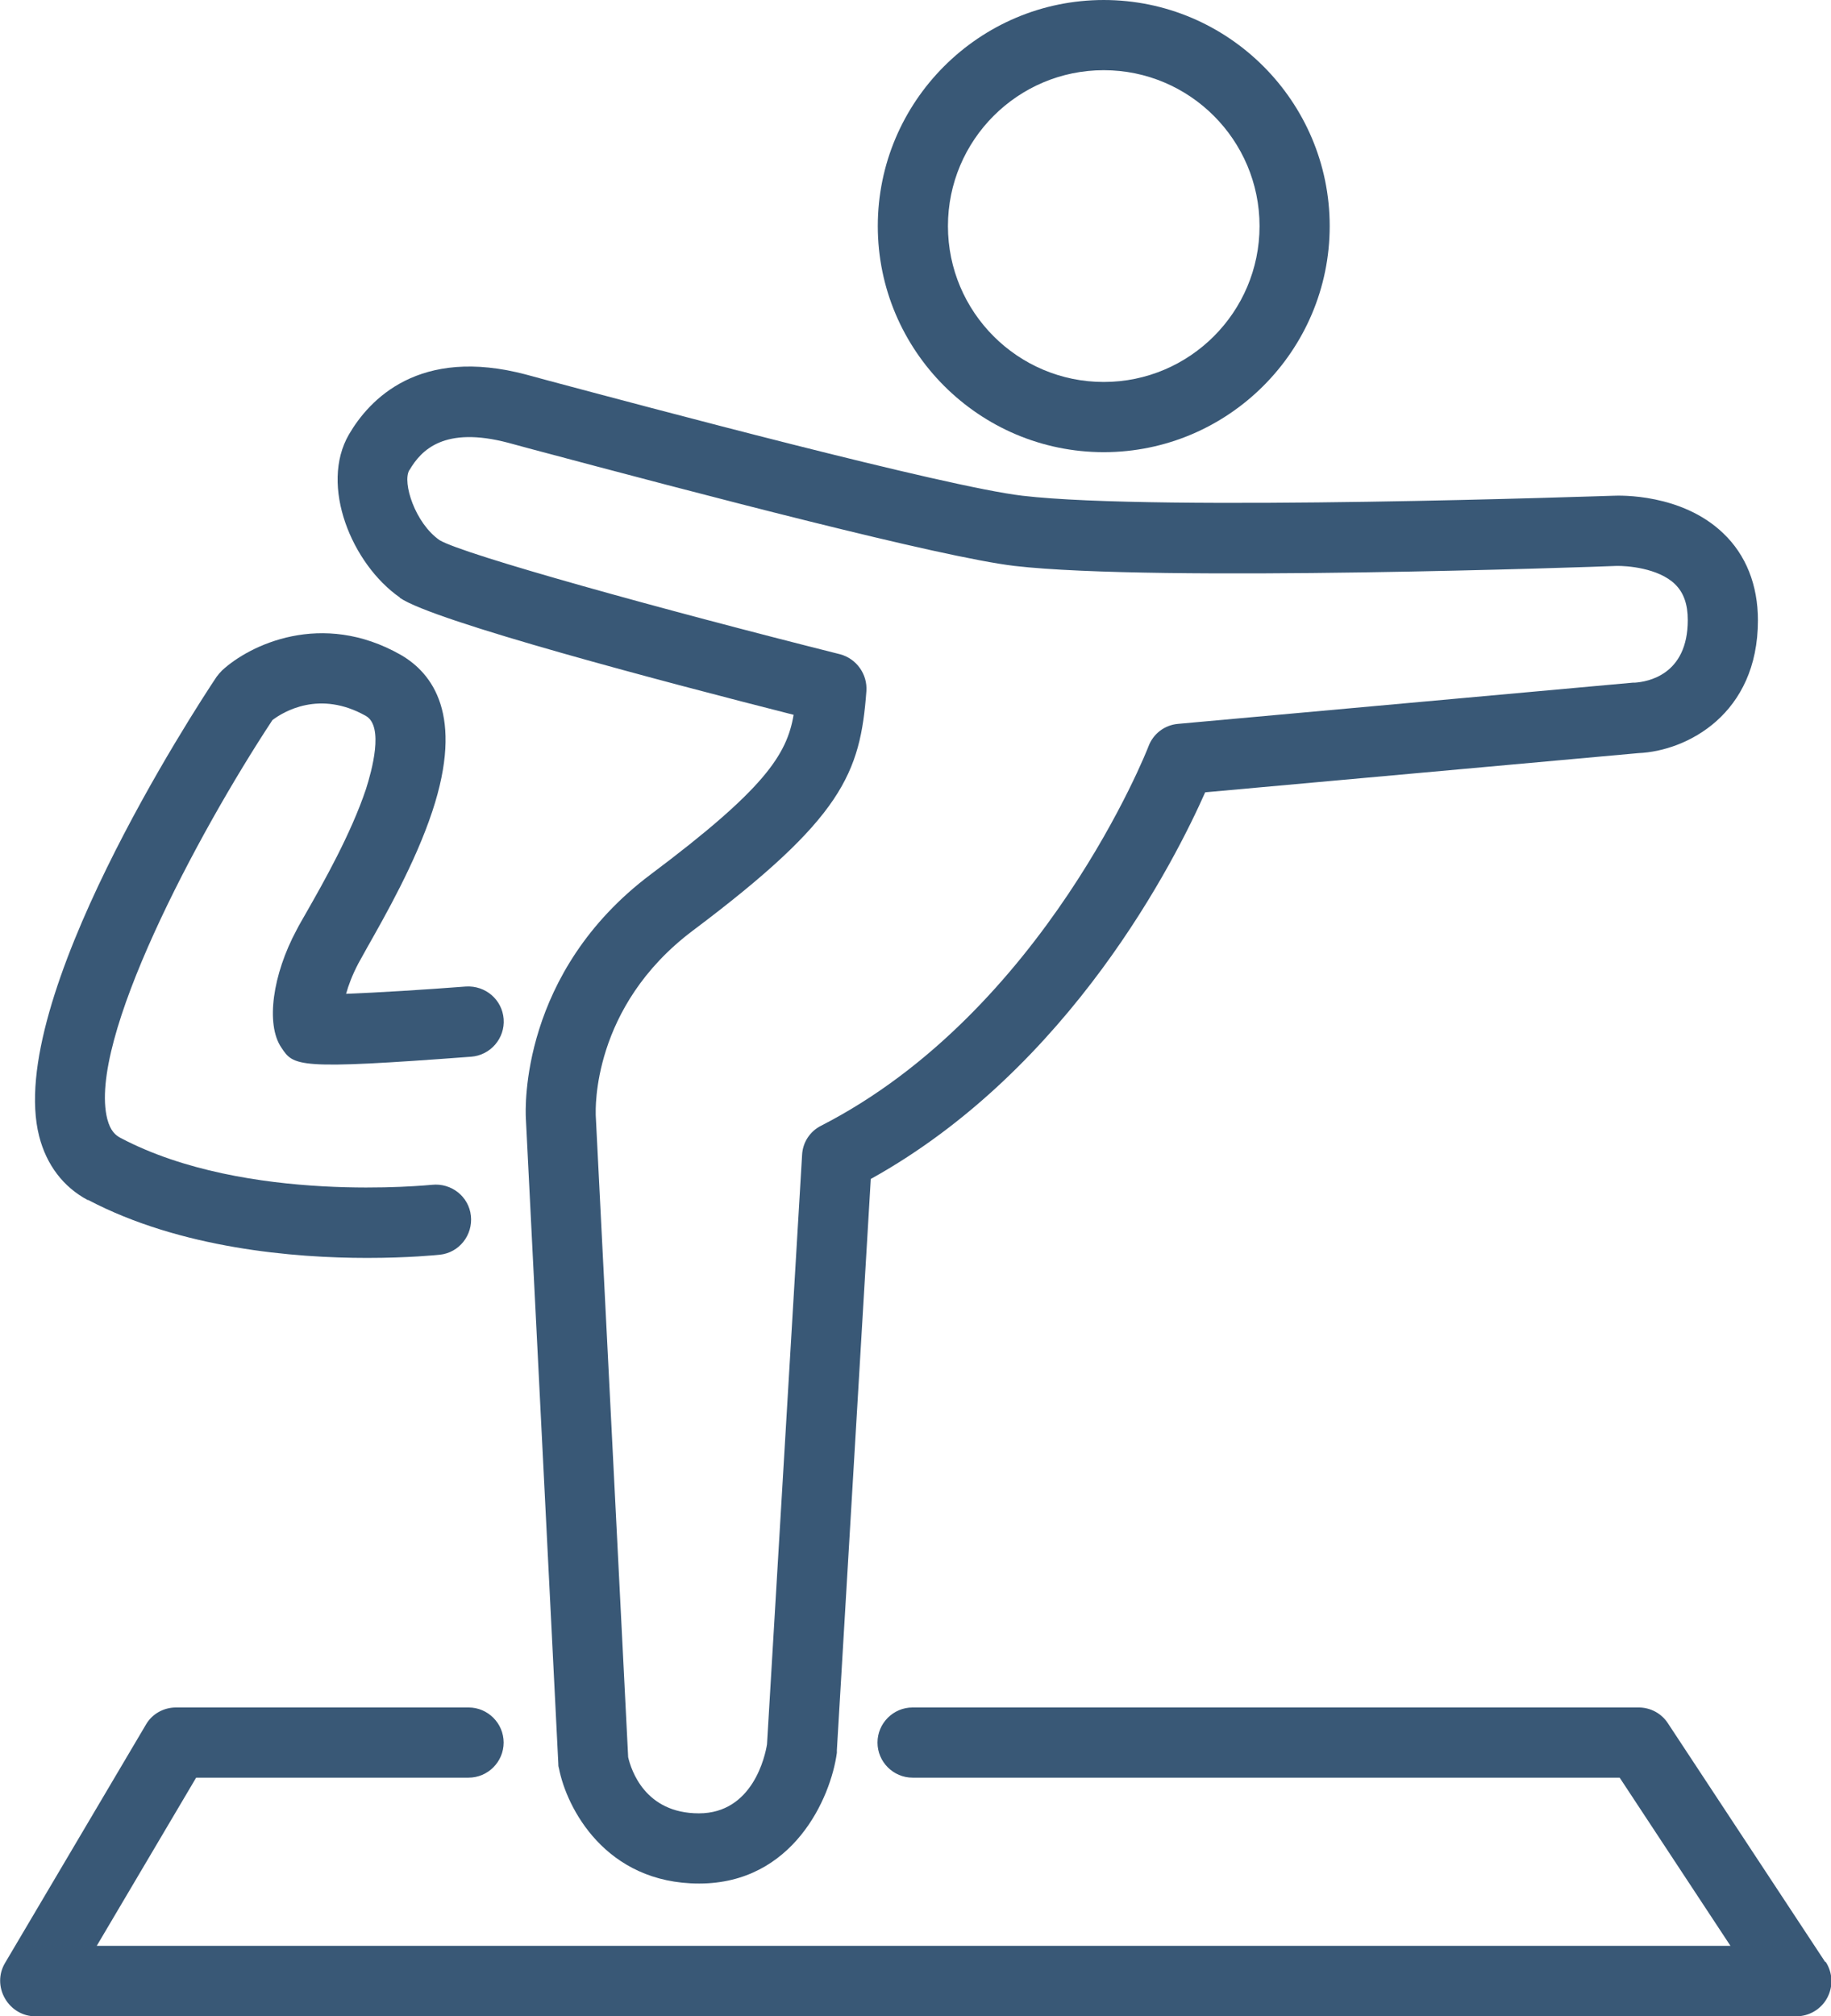
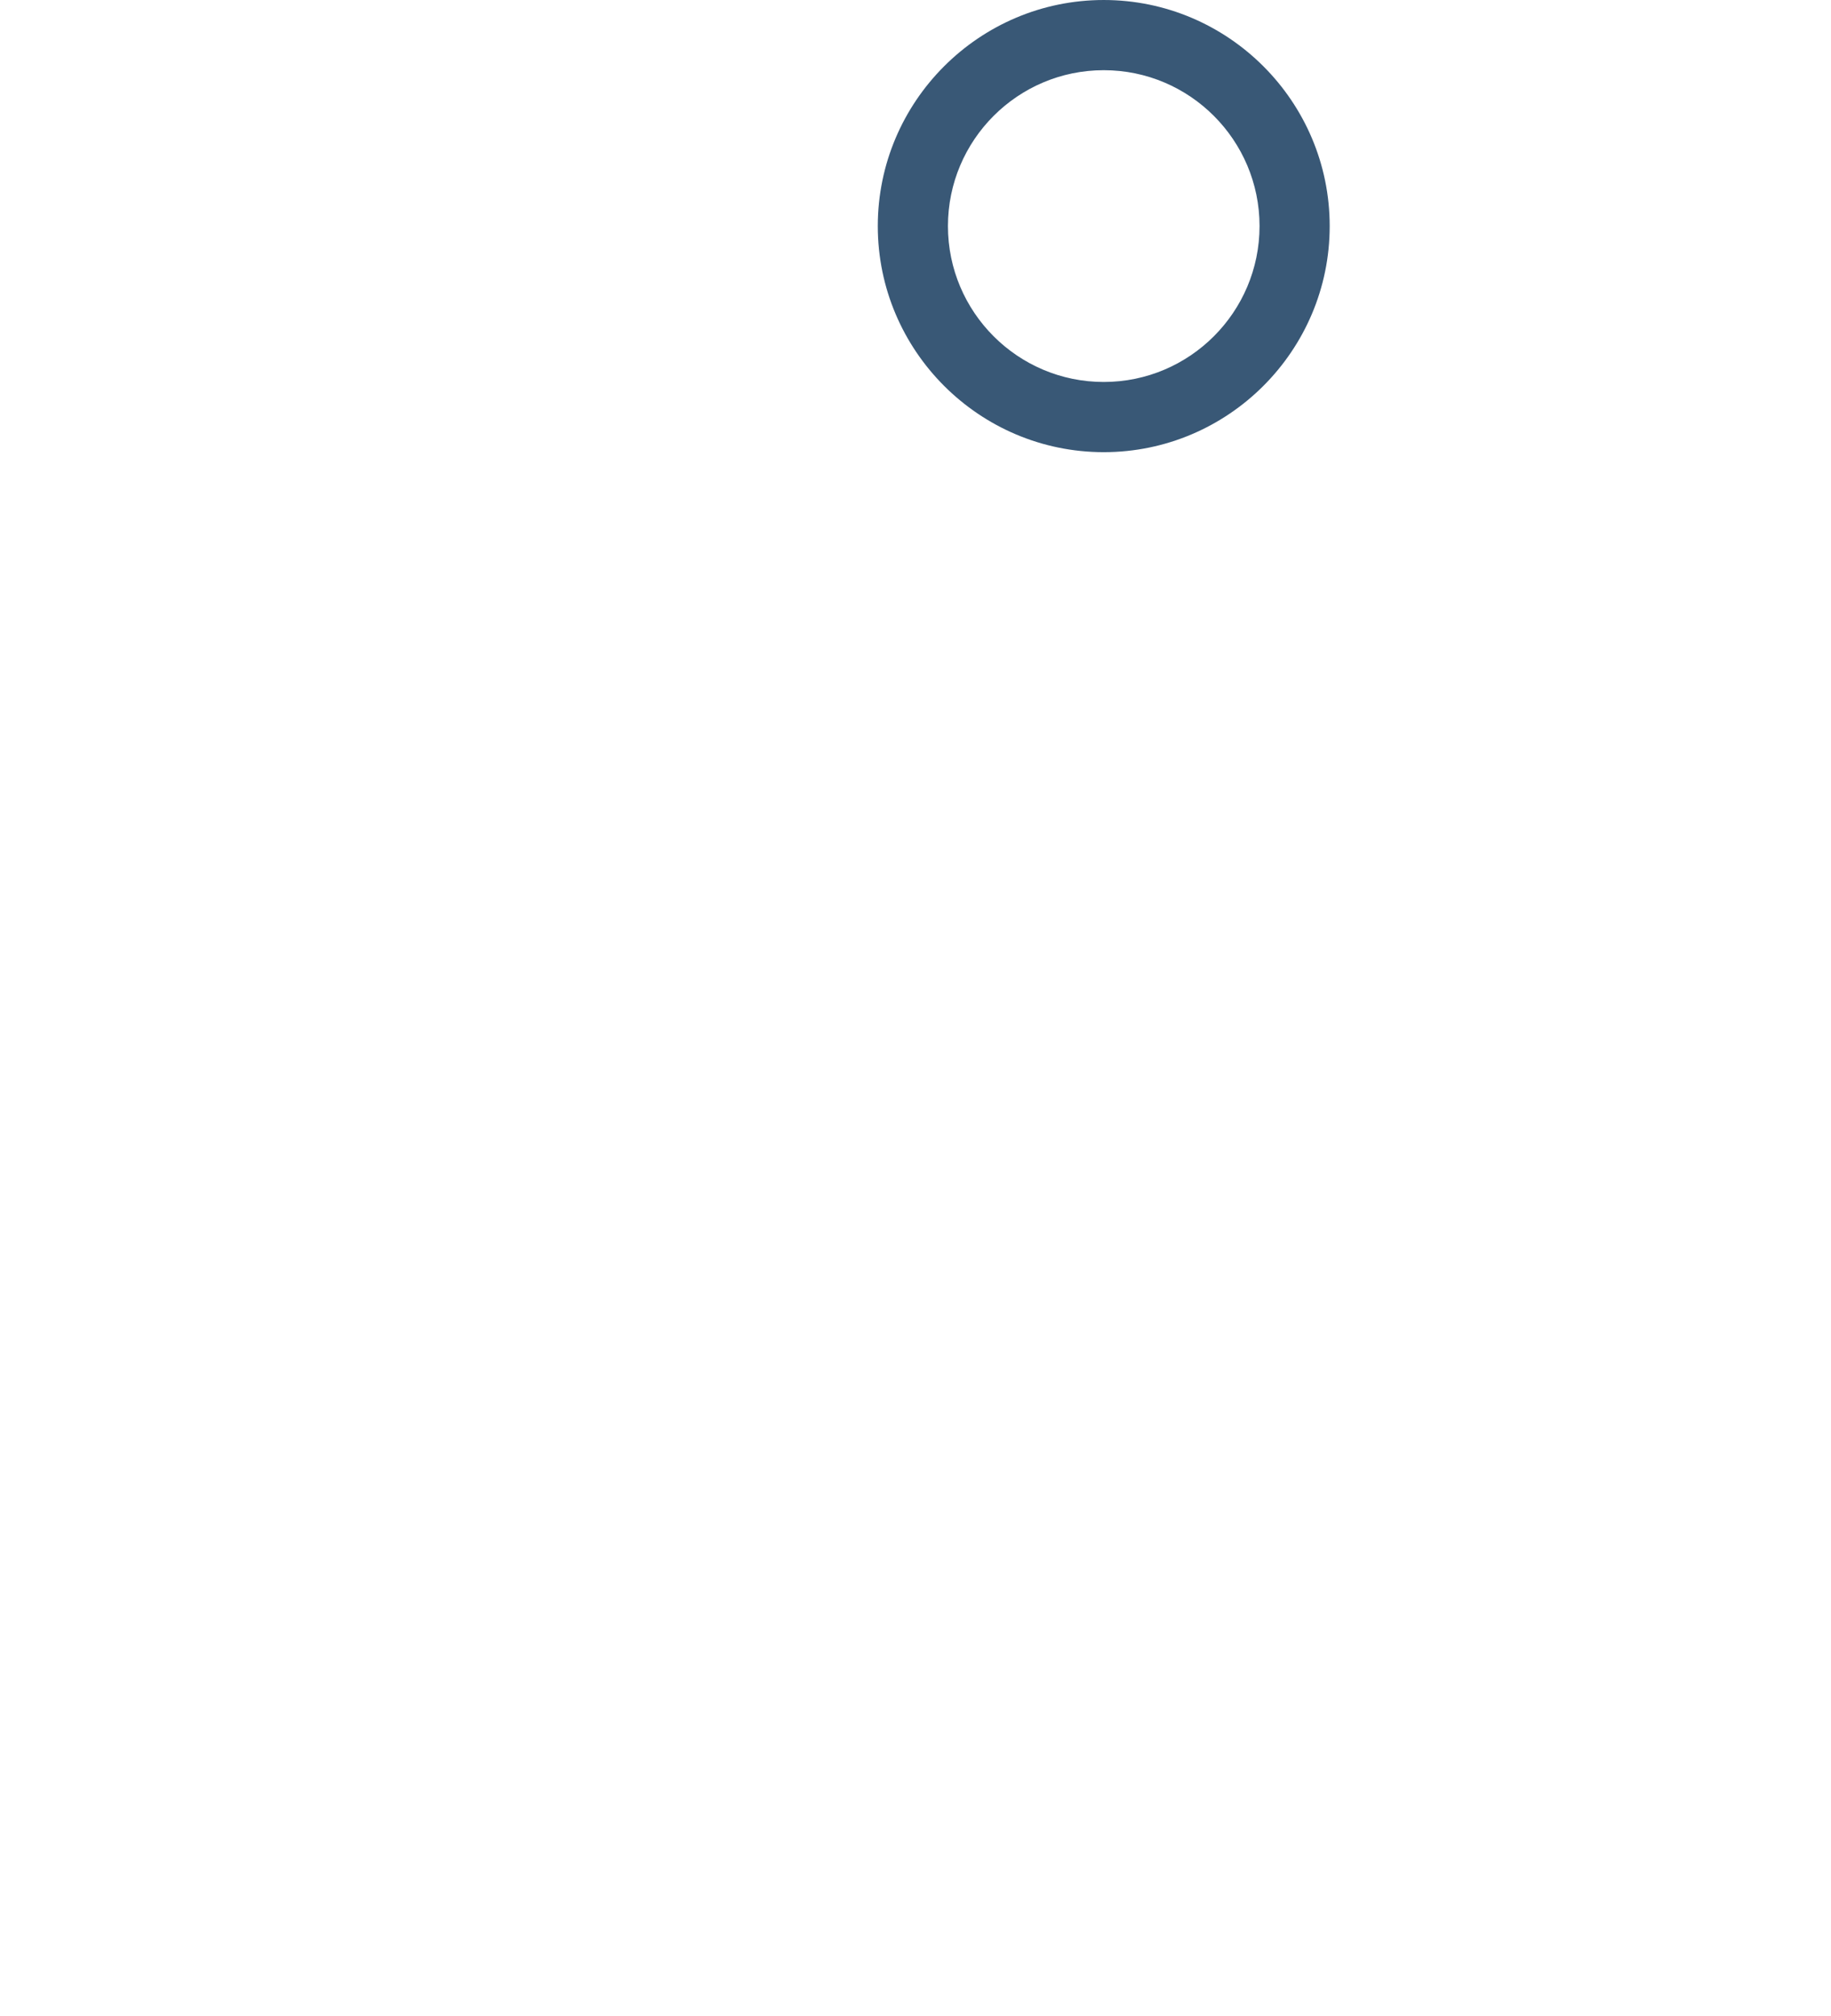
<svg xmlns="http://www.w3.org/2000/svg" id="Layer_1" data-name="Layer 1" viewBox="0 0 62.64 68.94">
  <defs>
    <style>
      .cls-1 {
        fill: #395876;
      }
    </style>
  </defs>
  <path class="cls-1" d="M37.76,15.46c4.26,0,7.73-3.47,7.73-7.73s-3.47-7.73-7.73-7.73-7.73,3.47-7.73,7.73,3.47,7.73,7.73,7.73ZM37.76,2.4c2.94,0,5.33,2.39,5.33,5.33s-2.39,5.33-5.33,5.33-5.33-2.39-5.33-5.33,2.39-5.33,5.33-5.33Z" />
-   <path class="cls-1" d="M13.68,20.44c1.15.8,9.14,2.9,13.47,4-.23,1.37-1.01,2.55-4.88,5.45-4.47,3.35-4.3,8-4.28,8.35l1.11,22.05c0,.05,0,.11.02.16.26,1.36,1.59,3.95,4.8,3.95s4.5-2.92,4.71-4.47c0-.03,0-.06,0-.09l1.16-19.53c6.85-3.8,10.43-10.94,11.44-13.22l14.82-1.34c1.66-.07,4.09-1.33,4.09-4.54,0-1.21-.41-2.24-1.19-2.98-1.42-1.36-3.54-1.29-3.76-1.28-.15,0-15.54.55-20.21,0-2.65-.31-12.9-3.05-16.27-3.95l-.7-.19c-3.68-.98-5.38.86-6.07,2.04-1.02,1.75.1,4.44,1.74,5.58ZM14.01,16.07c.4-.68,1.18-1.51,3.38-.93l.7.19c5.92,1.58,14.08,3.72,16.62,4.02,4.85.56,19.93.03,20.58,0,.36-.01,1.44.07,2.01.62.3.29.44.69.44,1.23,0,1.89-1.39,2.11-1.8,2.14-.02,0-.05,0-.07,0l-15.57,1.41c-.46.04-.85.34-1.01.77-.03.09-3.56,9.06-11.2,12.97-.38.19-.63.57-.65,1l-1.2,20.15c-.06.38-.48,2.36-2.33,2.36s-2.32-1.49-2.42-1.92l-1.11-21.96s0,0,0-.01c0-.15-.15-3.68,3.32-6.29,5.13-3.85,5.73-5.38,5.94-8.19.04-.58-.34-1.11-.9-1.26-6.09-1.53-12.88-3.41-13.7-3.9-.84-.58-1.28-1.97-1.04-2.39Z" />
-   <path class="cls-1" d="M3.02,41.03c3.16,1.66,7.05,1.98,9.54,1.98,1.42,0,2.39-.1,2.49-.11.66-.07,1.13-.67,1.06-1.33-.07-.66-.67-1.13-1.33-1.06-.06,0-6.34.67-10.65-1.6-.17-.09-.35-.23-.46-.65-.68-2.67,3.06-9.71,5.65-13.64.37-.28,1.61-1.04,3.2-.14.62.36.2,1.87,0,2.5-.52,1.55-1.47,3.22-2.04,4.22-.13.23-.25.43-.33.59-.83,1.54-1.06,3.23-.53,4.02.43.65.51.77,6.5.32.66-.05,1.16-.63,1.11-1.29-.05-.66-.62-1.15-1.29-1.11-1.43.11-3.06.21-4.1.25.08-.29.21-.64.42-1.04.08-.14.18-.32.3-.54.61-1.08,1.64-2.88,2.23-4.66,1.09-3.29.01-4.72-1.08-5.35-2.71-1.54-5.18-.33-6.11.53-.07.07-.13.14-.19.22-.75,1.12-7.25,11.09-6.07,15.71.25.98.83,1.74,1.66,2.18Z" />
-   <path class="cls-1" d="M62.44,67.08l-5.38-8.16c-.22-.34-.6-.54-1-.54h-24.84c-.66,0-1.2.54-1.2,1.2s.54,1.2,1.2,1.2h24.19l3.79,5.75H3.31l3.4-5.75h9.32c.66,0,1.2-.54,1.2-1.2s-.54-1.2-1.2-1.2H6.02c-.42,0-.82.22-1.03.59L.17,67.12c-.22.37-.22.83,0,1.21s.61.61,1.04.61h60.24c.44,0,.85-.24,1.06-.63.21-.39.19-.86-.05-1.23Z" />
</svg>